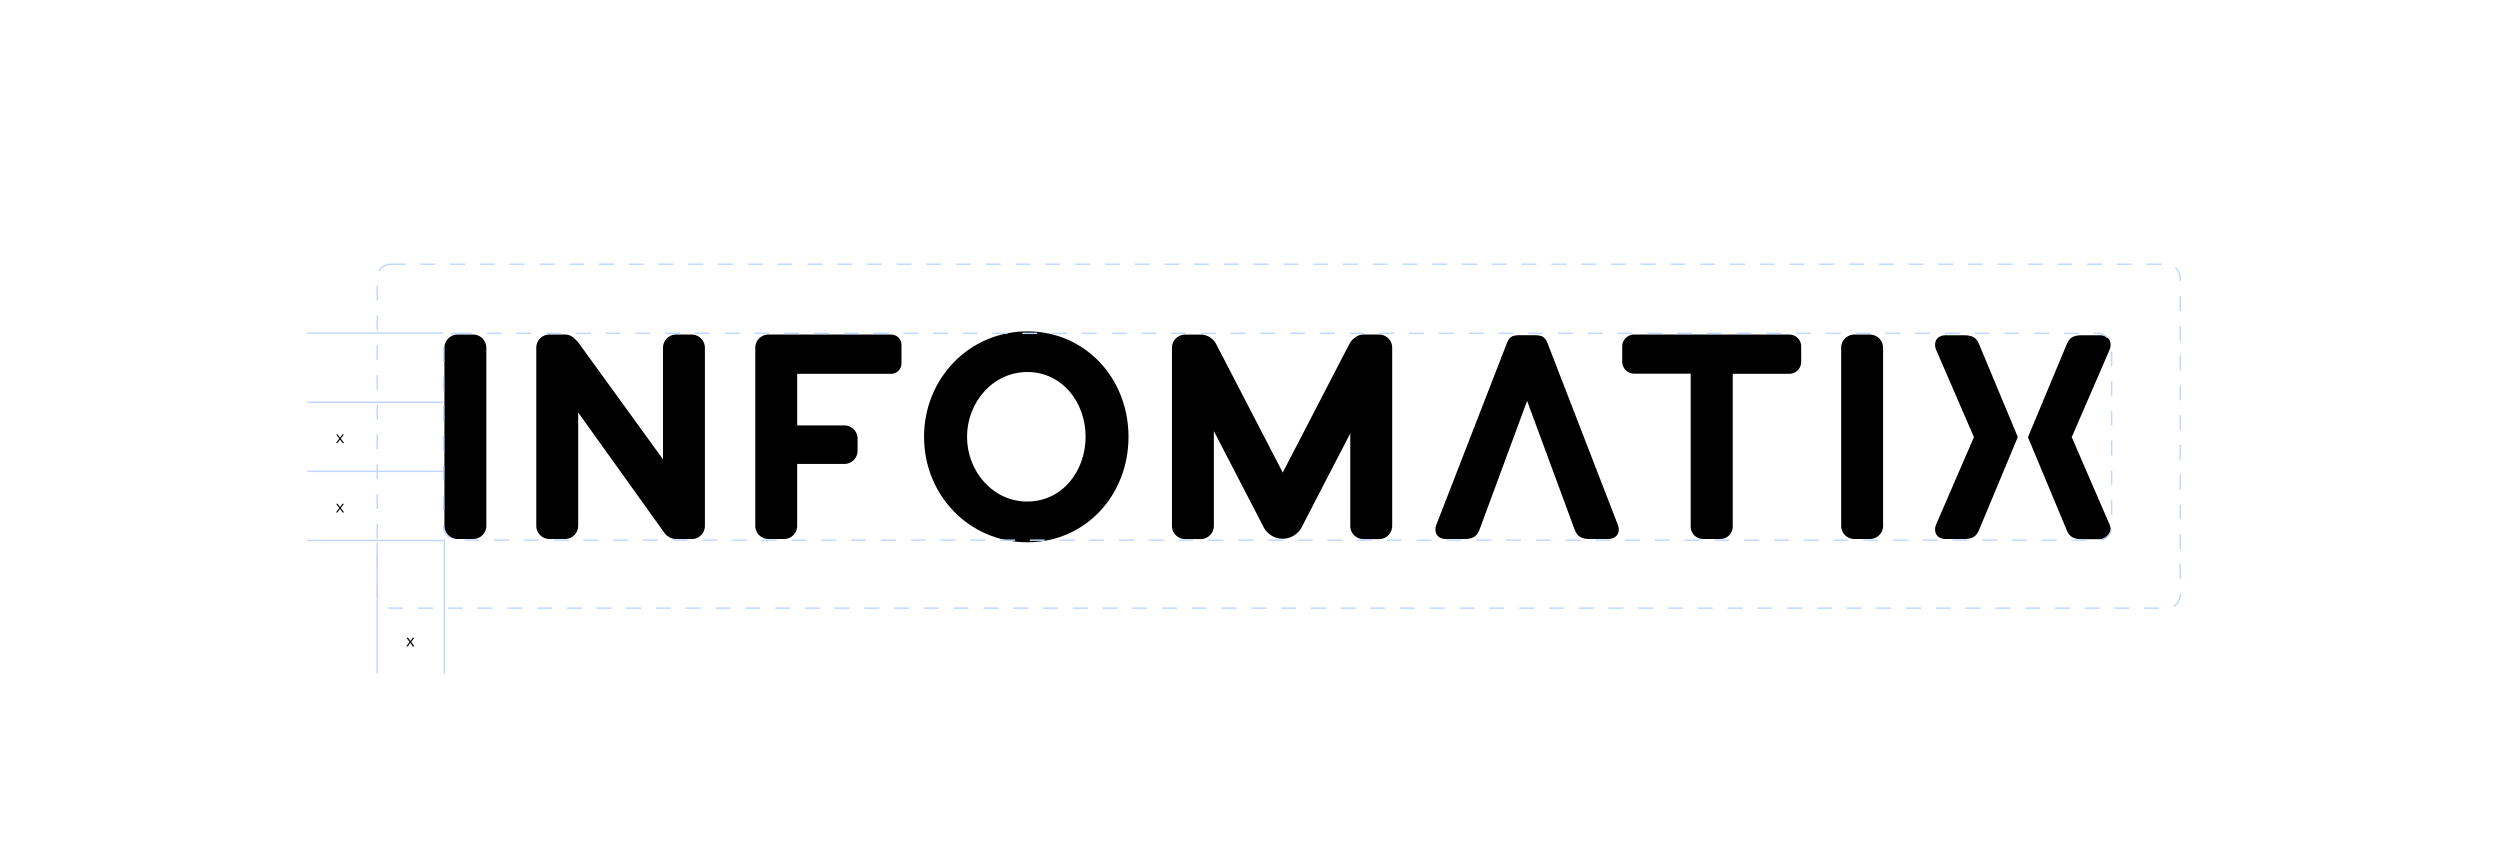
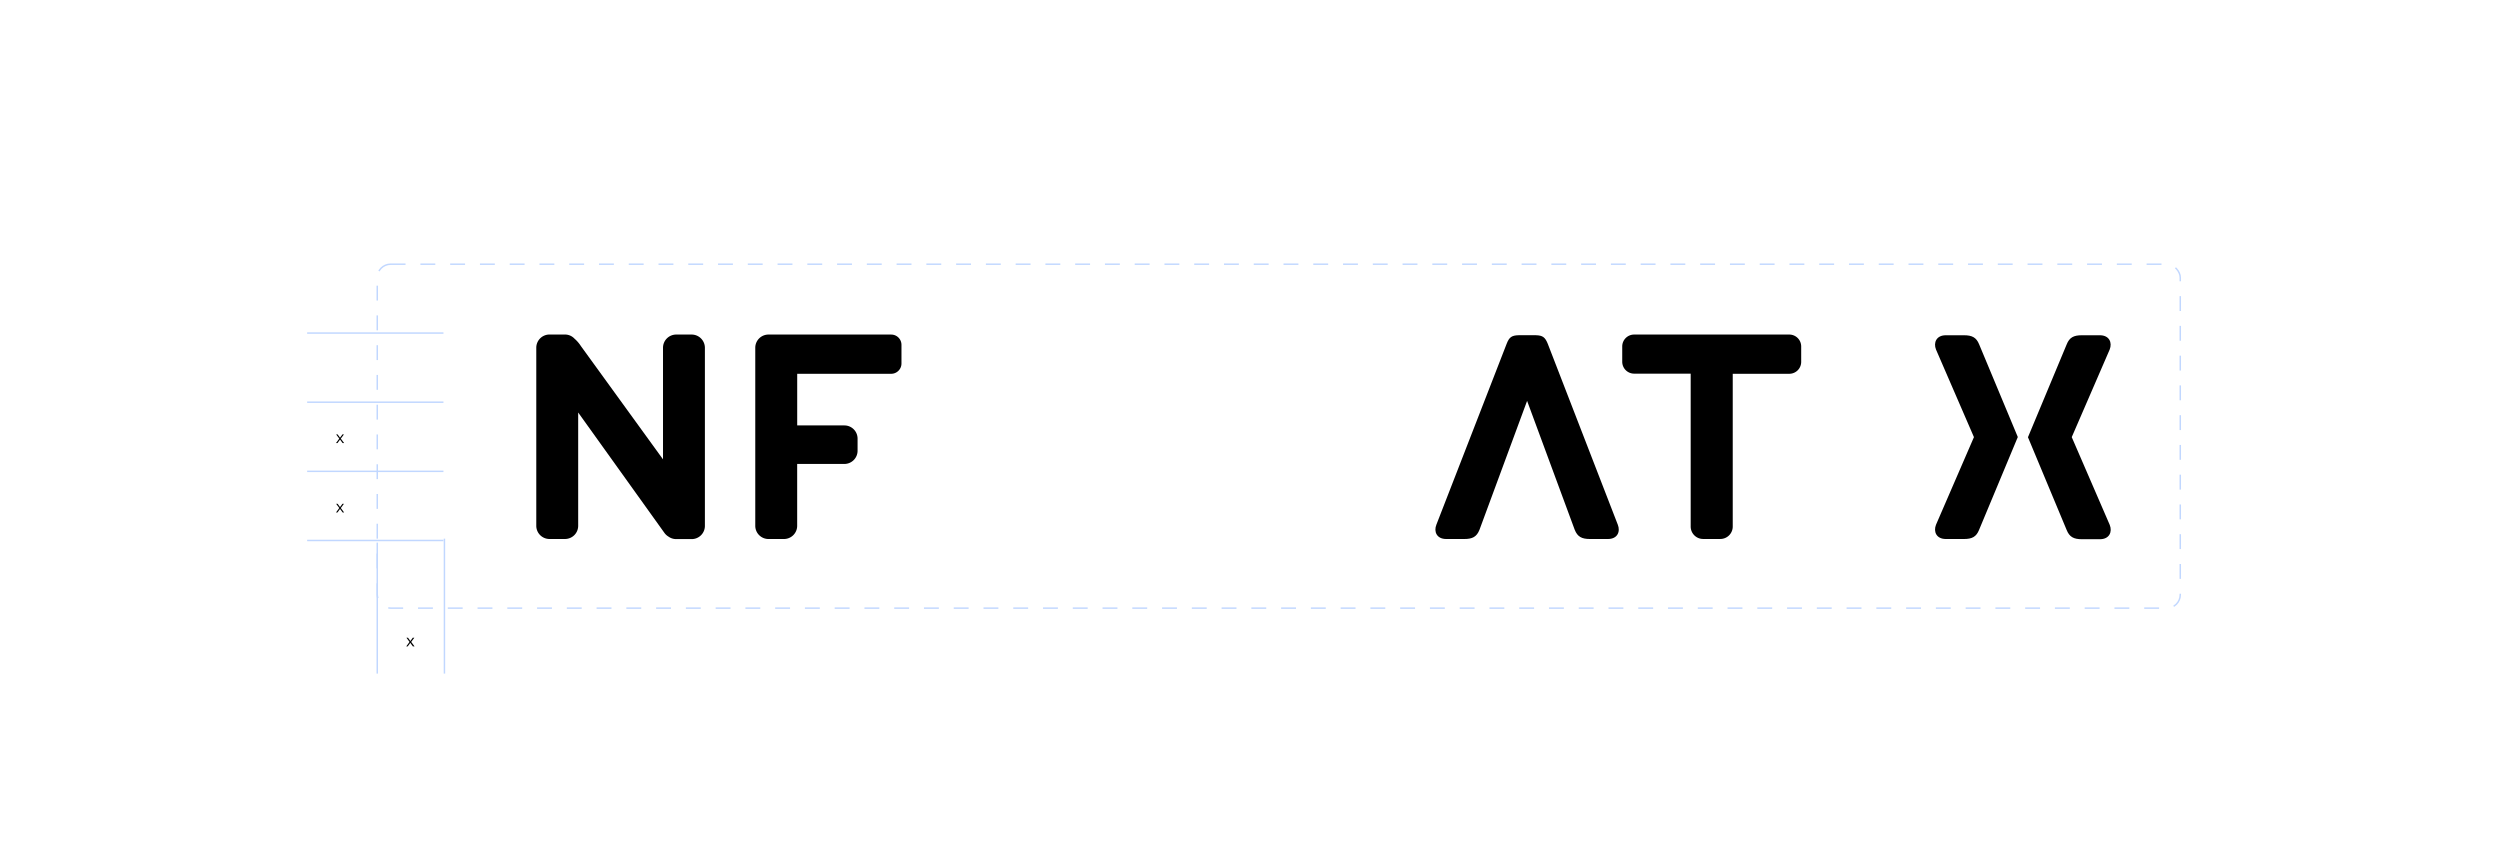
<svg xmlns="http://www.w3.org/2000/svg" id="Слой_1" data-name="Слой 1" viewBox="0 0 1680 579.2">
  <defs>
    <style>.cls-1,.cls-2{fill:none;stroke:#c1d7ff;stroke-miterlimit:10;}.cls-2{stroke-dasharray:10;}</style>
  </defs>
-   <path d="M317.94,224.82h-10.4a8.87,8.87,0,0,0-8.88,8.86h0V353.34a8.85,8.85,0,0,0,8.85,8.87h10.43a8.87,8.87,0,0,0,8.88-8.86h0V233.76A8.92,8.92,0,0,0,317.94,224.82Z" />
-   <path d="M1256.55,224.82h-10.41a8.87,8.87,0,0,0-8.87,8.87V353.34a8.85,8.85,0,0,0,8.85,8.87h10.43a8.87,8.87,0,0,0,8.88-8.86h0V233.76A8.92,8.92,0,0,0,1256.55,224.82Z" />
  <path d="M1040.09,231c-1.81-4.47-3.47-5.6-8-5.73h-11.61c-4.54.13-6.28,1.26-8,5.73L965.24,352.61c-1.87,4.67.26,9.6,6.6,9.6H984c5.47,0,8.34-1.46,10.21-6.2l32-86.62,32,86.62c1.86,4.67,4.73,6.2,10.21,6.2h12.14c6.34,0,8.47-4.93,6.61-9.6Z" />
-   <path d="M926.71,224.82H916.3a8.79,8.79,0,0,0-5.54,1.93,11.49,11.49,0,0,0-4.07,4.54L862,317.55l-44.71-86.28a12,12,0,0,0-9.48-6.4H796.42a8.87,8.87,0,0,0-8.87,8.85V353.39a8.87,8.87,0,0,0,8.87,8.87h10.41a8.87,8.87,0,0,0,8.88-8.86h0V289.68l33.56,64.79a14.42,14.42,0,0,0,25.36,0l32.76-63.26v62.2a8.88,8.88,0,0,0,8.88,8.87h10.41a8.87,8.87,0,0,0,8.87-8.87V233.76a8.79,8.79,0,0,0-8.62-8.94Z" />
  <path d="M1202.3,224.82H1098.14a8,8,0,0,0-8,8v10.27a8,8,0,0,0,8,8h38v102.7a8.36,8.36,0,0,0,8.34,8.4H1156a8.35,8.35,0,0,0,8.4-8.32V251.18h38a8,8,0,0,0,8-8V232.89a8,8,0,0,0-7.93-8.07Z" />
  <path d="M598.81,224.82H516.42a8.87,8.87,0,0,0-8.88,8.86h0V353.34a8.87,8.87,0,0,0,8.87,8.87h10.42a8.87,8.87,0,0,0,8.87-8.87V311.77h31.72a8.87,8.87,0,0,0,8.87-8.87h0v-8.14a8.86,8.86,0,0,0-8.85-8.87H535.72v-34.7h63.13a6.94,6.94,0,0,0,6.94-6.94h0V231.83a6.91,6.91,0,0,0-6.81-7Z" />
  <path d="M464.82,224.82h-10.4a8.87,8.87,0,0,0-8.88,8.86h0v75l-55.19-76.14a23.14,23.14,0,0,0-4.27-4.94,8.76,8.76,0,0,0-6.41-2.8H369.26a8.87,8.87,0,0,0-8.88,8.86h0V353.33a8.87,8.87,0,0,0,8.87,8.87h10.42a8.86,8.86,0,0,0,8.87-8.85V277.2L446.42,358a9.15,9.15,0,0,0,2.8,2.6,8.79,8.79,0,0,0,5.21,1.67h10.39a8.87,8.87,0,0,0,8.87-8.87V233.76A8.93,8.93,0,0,0,464.82,224.82Z" />
-   <path d="M690.36,222.68c-39.1,0-69.4,31.7-69.4,70.87s30.3,70.87,69.4,70.87,68-31.7,68-70.87S729.53,222.68,690.36,222.68Zm.07,114.38c-23.23,0-40.58-20.29-40.58-43.51S667.2,250,690.43,250s39.1,20.29,39.1,43.51-15.88,43.51-39.11,43.51Z" />
  <path d="M1319.75,225.29H1307.6c-6.34,0-8.47,4.93-6.6,9.61l25.49,58.85L1301,352.61c-1.87,4.67.26,9.6,6.6,9.6h12.15c5.47,0,8.34-1.46,10.21-6.2l26-62.33-26-62.32C1328.09,226.75,1325.22,225.29,1319.75,225.29Z" />
  <path d="M1392.21,293.75l25.49-58.85c1.87-4.68-.26-9.61-6.6-9.61H1399c-5.47,0-8.34,1.46-10.21,6.2l-26,62.33,26,62.32c1.87,4.67,4.74,6.21,10.21,6.21h12.15c6.34,0,8.47-4.94,6.6-9.61Z" />
  <line class="cls-1" x1="206.4" y1="223.82" x2="298" y2="223.82" />
  <line class="cls-1" x1="206.4" y1="363.2" x2="298" y2="363.2" />
  <line class="cls-1" x1="206.4" y1="270.28" x2="298" y2="270.28" />
  <line class="cls-1" x1="206.4" y1="316.74" x2="298" y2="316.74" />
-   <rect class="cls-2" x="298" y="224.01" width="1121" height="139" rx="9" />
  <path d="M230.25,344.37,228.51,342l-1.73,2.38h-1l2.22-3-2.1-2.81h1l1.6,2.2,1.61-2.2h1l-2.09,2.81,2.23,3Z" />
  <path d="M277.45,434.37,275.71,432,274,434.37h-1l2.22-3-2.1-2.82h1.05l1.6,2.21,1.61-2.21h1.05l-2.1,2.82,2.23,3Z" />
  <line class="cls-1" x1="298.66" y1="361.98" x2="298.66" y2="452.66" />
  <rect class="cls-2" x="253.52" y="177.54" width="1211.62" height="231.11" rx="9" />
  <line class="cls-1" x1="253.52" y1="364.64" x2="253.52" y2="452.66" />
  <path d="M230.25,297.75l-1.74-2.37-1.73,2.37h-1l2.22-3-2.1-2.82h1l1.6,2.21,1.61-2.21h1l-2.09,2.82,2.23,3Z" />
</svg>